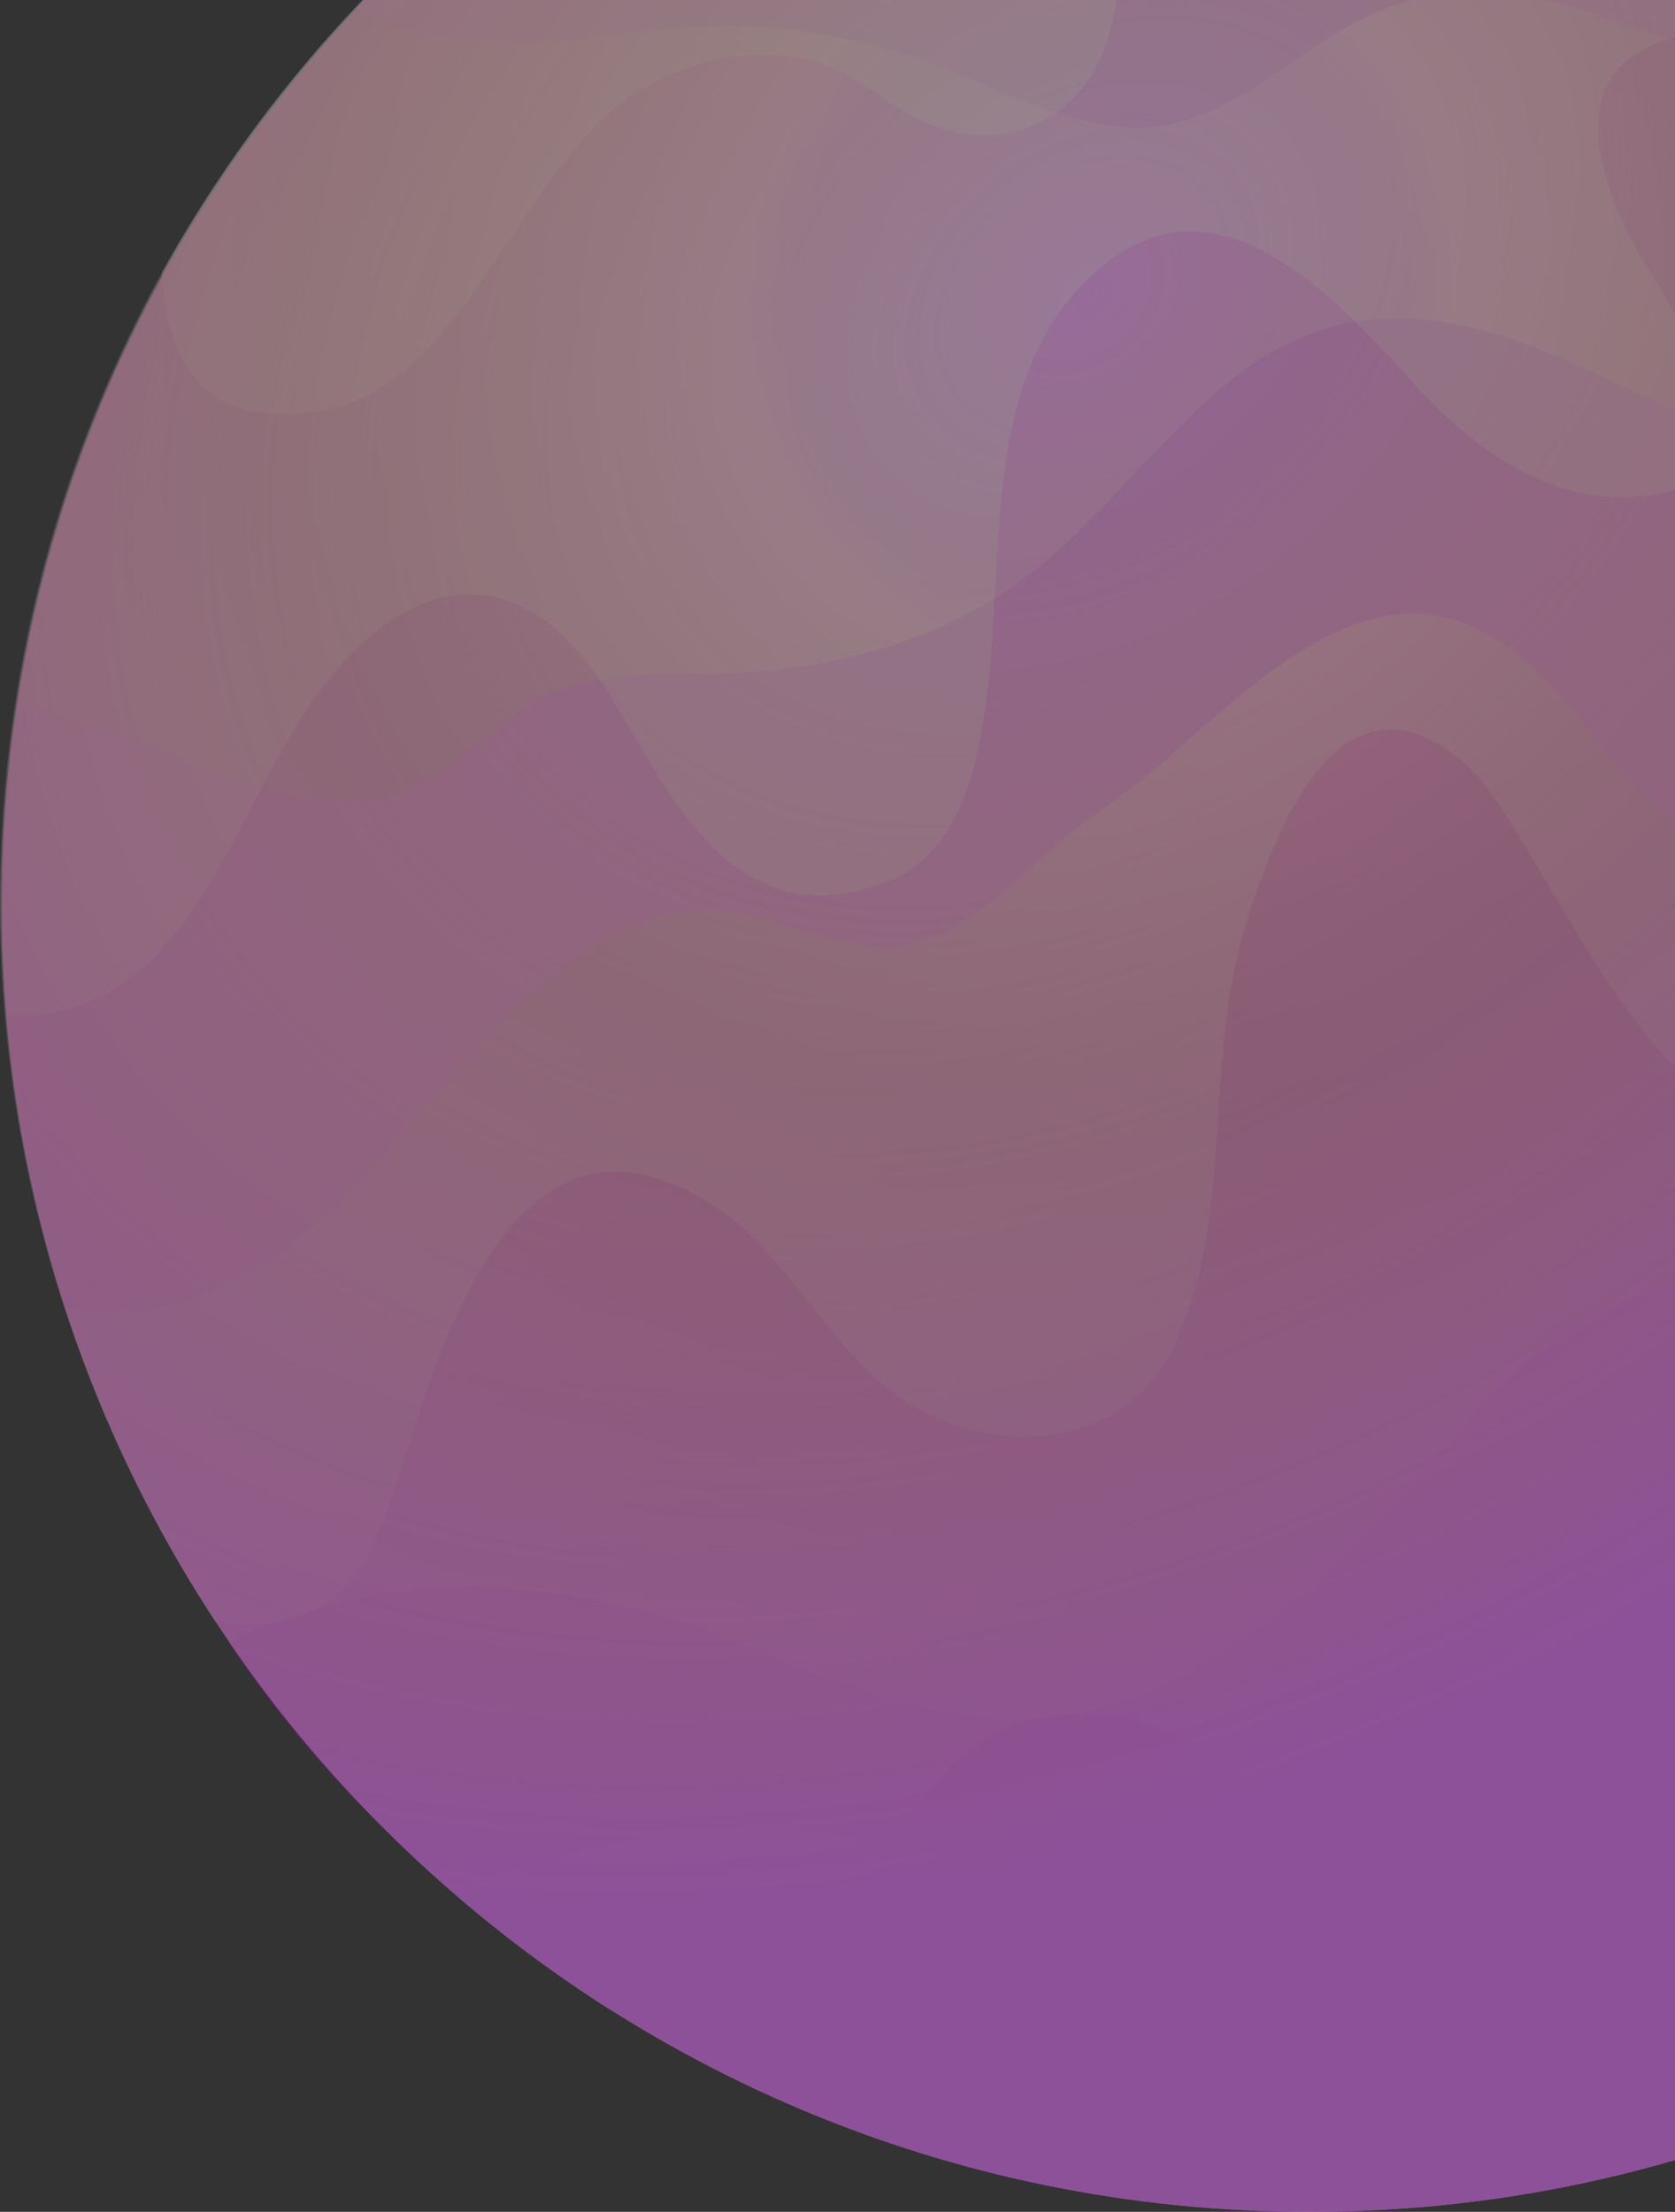
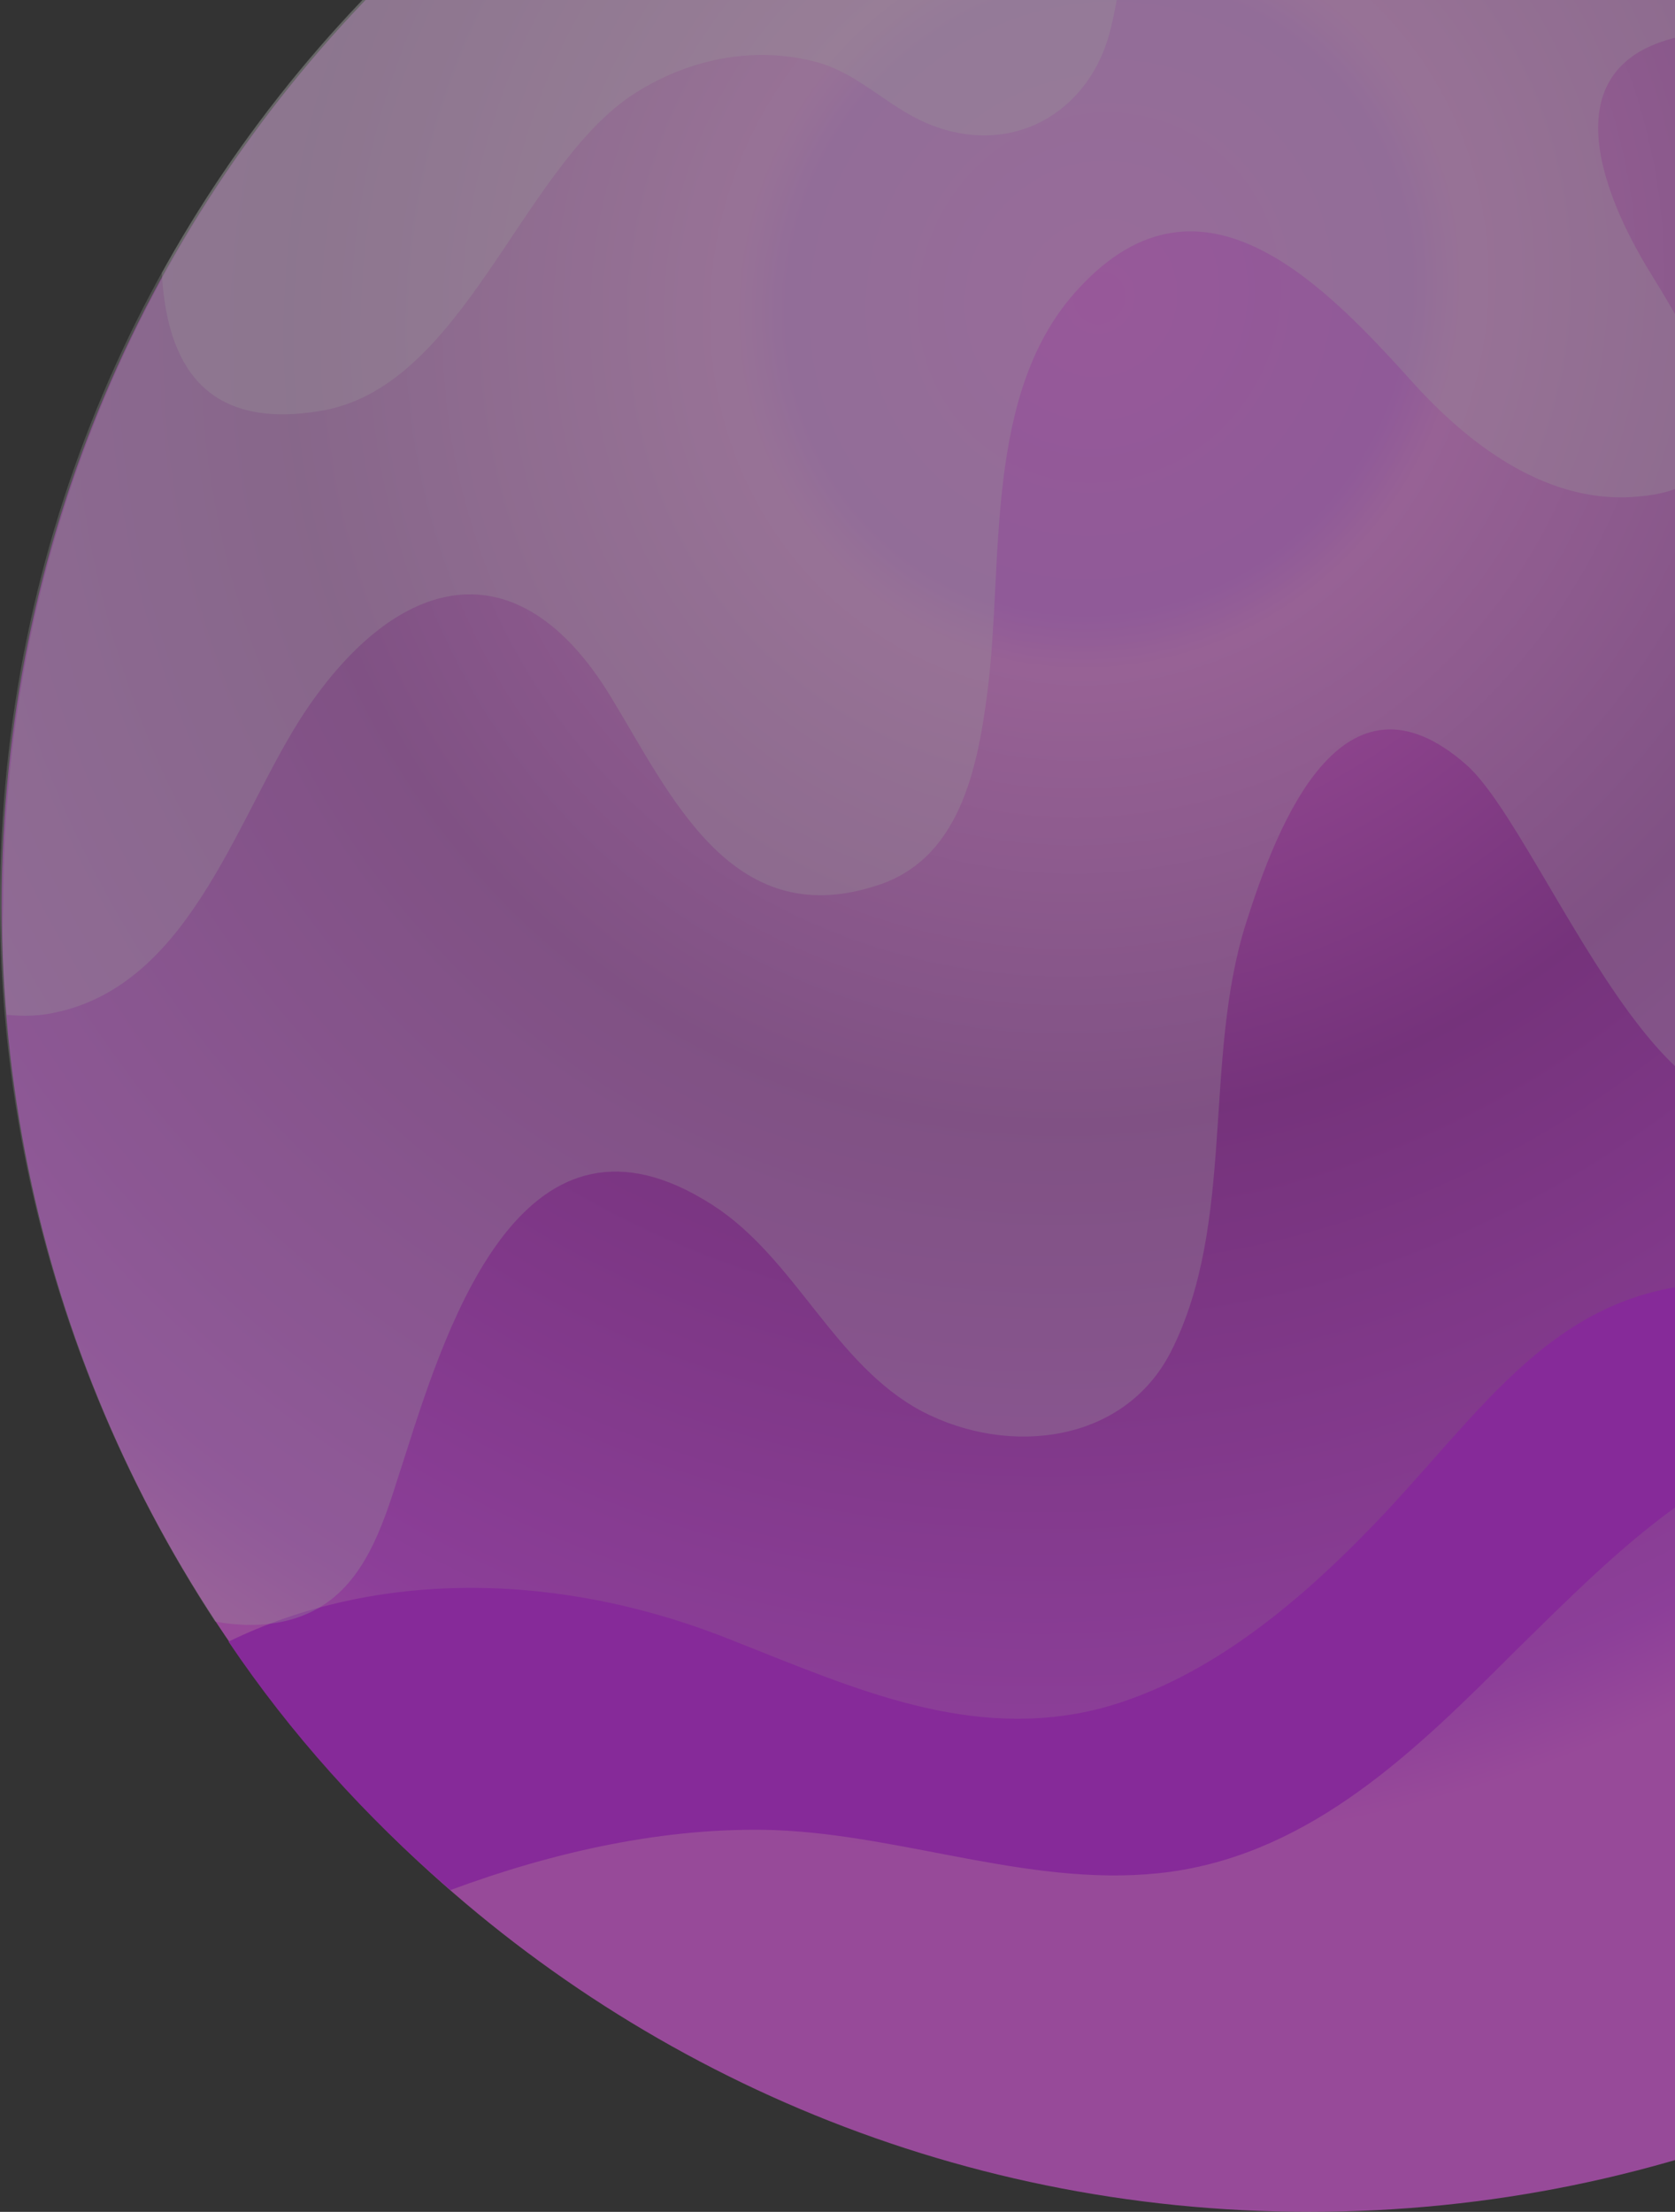
<svg xmlns="http://www.w3.org/2000/svg" width="128" height="169" viewBox="0 0 128 169" fill="none">
  <rect x="0" y="0" width="128" height="169" fill="#333333" stroke="none" />
  <g opacity="0.5">
    <path d="M100.063 169C155.257 169 200 124.286 200 69.127C200 13.969 155.257 -30.745 100.063 -30.745C44.87 -30.745 0.127 13.969 0.127 69.127C0.127 124.286 44.87 169 100.063 169Z" fill="url(#paint0_radial_27_6896)" />
-     <path d="M123.009 -19.79C118.93 -17.242 114.086 -15.459 109.242 -15.459C101.976 -15.331 94.965 -18.516 87.827 -15.713C80.179 -12.656 74.06 -7.815 65.392 -9.344C60.421 -10.236 55.577 -12.529 51.243 -15.076C50.351 -15.586 49.586 -16.096 48.821 -16.733C40.918 -12.019 33.652 -6.287 27.279 0.592C30.21 2.121 33.397 3.013 36.329 3.267C42.447 3.777 48.311 2.121 54.43 1.994C59.401 1.866 64.117 2.63 68.834 4.032C75.08 5.943 81.963 10.401 88.464 9.637C93.308 9 97.005 5.815 100.956 3.267C109.497 -2.338 115.743 -1.191 124.921 2.121C140.854 7.981 150.287 -0.936 157.043 -13.038C150.924 -17.242 144.296 -20.936 137.158 -23.739C134.863 -24.631 132.569 -25.395 130.402 -26.159C128.235 -23.739 125.813 -21.573 123.009 -19.79Z" fill="#DA22FF" />
-     <path d="M6.757 100.083C20.396 101.102 27.279 90.146 35.31 81.229C40.026 76.134 46.4 69.637 53.92 69.509C60.039 69.509 65.775 74.223 71.766 71.42C76.228 69.382 80.052 64.669 84.131 61.866C90.504 57.662 96.623 50.019 103.889 47.599C110.9 45.178 116.381 49.382 120.46 54.605C124.794 60.083 128.363 64.159 135.246 66.707C141.492 69.127 148.248 69.509 154.749 68.363C165.457 66.579 174.762 60.847 184.322 55.879C188.784 53.586 193.5 51.675 198.216 50.529C197.197 45.178 195.794 39.828 193.882 34.732C190.951 33.459 187.891 32.312 184.832 31.42C171.83 27.853 160.485 30.911 147.866 33.459C138.433 35.369 130.912 32.822 122.372 28.745C111.664 23.65 102.359 21.611 92.926 30.019C87.318 34.86 82.984 41.102 76.865 45.178C70.874 49.127 63.991 50.911 56.725 51.42C52.008 51.675 47.037 51.038 42.576 52.822C38.497 54.478 35.82 58.172 31.868 60.083C25.24 63.14 17.846 59.573 11.728 57.153C8.541 55.879 4.845 54.987 1.403 53.586C-1.147 69.382 0.256 85.306 4.972 99.955C5.482 99.955 6.119 99.955 6.757 100.083Z" fill="#DA22FF" />
    <path d="M59.147 139.828C69.345 140.21 79.287 144.414 89.485 143.012C100.32 141.484 108.223 133.713 115.616 126.324C121.735 120.337 127.853 113.968 136.011 110.656C144.807 107.089 151.18 109 158.829 114.095C167.496 119.828 176.292 122.121 184.96 121.866C188.019 117.025 190.696 111.802 192.863 106.197C195.412 99.7 197.324 93.204 198.472 86.707C192.481 85.942 186.362 86.325 181.391 90.019C174.89 94.732 170.938 102.758 162.143 103.522C153.092 104.286 143.787 99.063 134.737 98.172C120.333 96.77 114.596 106.197 105.929 115.496C99.937 121.866 92.672 128.235 84.131 130.528C74.189 133.076 65.266 129 56.215 125.433C43.086 120.082 28.937 119.828 17.464 125.433C22.181 132.439 27.917 138.809 34.418 144.414C42.321 141.484 50.862 139.573 59.147 139.828Z" fill="#DA22FF" />
-     <path d="M122.755 148.49C115.616 150.274 110.517 155.114 103.889 157.662C98.28 159.7 92.927 159.445 87.063 158.426C81.964 157.407 76.993 156.516 72.786 160.082C71.512 161.229 70.365 162.63 69.345 164.032C99.555 173.84 131.423 168.363 156.152 151.675C145.699 147.216 133.717 145.942 122.755 148.49Z" fill="#DA22FF" />
-     <path opacity="0.3" d="M46.654 153.586C53.664 154.732 60.165 152.694 65.647 144.286C70.108 137.407 73.932 130.656 83.237 131.038C93.435 131.42 98.024 139.7 105.29 145.305C112.3 150.783 121.861 150.401 127.469 143.012C131.039 138.299 130.911 132.567 130.911 126.834C130.784 119.573 130.274 110.656 135.628 104.923C140.216 100.083 148.247 98.172 153.218 103.14C157.042 106.834 158.572 112.057 164.053 113.968C174.888 117.79 177.948 107.599 180.497 99.955C183.046 92.822 187.125 92.439 192.352 97.662C193.244 98.554 194.136 99.446 195.029 100.21C198.215 90.401 200 79.955 200 69C200 13.841 155.258 -30.873 100.063 -30.873C44.869 -30.873 0.127 13.841 0.127 69C0.127 104.669 18.738 135.879 46.654 153.586Z" fill="white" />
    <path opacity="0.3" d="M26.131 121.484C28.808 118.809 29.828 114.605 30.975 111.165C34.289 100.72 40.153 82.885 54.43 92.057C60.803 96.133 63.735 104.286 70.491 107.853C77.119 111.293 85.915 110.274 89.484 103.267C94.455 93.458 91.906 80.974 95.22 70.528C97.642 62.885 102.613 50.146 112.046 58.426C118.42 64.032 129.509 96.388 140.217 79.446C145.316 71.42 141.364 60.592 145.571 52.057C149.522 44.159 157.808 49.637 160.994 55.369C162.906 58.681 163.544 63.522 166.603 66.07C171.957 70.274 180.37 64.923 184.321 61.229C190.058 55.751 192.989 48.108 194.137 40.465C194.392 39.191 194.392 37.917 194.519 36.643C181.007 -2.72 143.786 -30.873 99.936 -30.873C44.742 -30.873 0 13.841 0 69C0 89.254 6.119 108.108 16.444 123.904C20.013 124.541 23.582 124.032 26.131 121.484Z" fill="white" />
    <path opacity="0.3" d="M0.51 77.535C1.784 77.662 3.059 77.662 4.589 77.28C14.786 74.86 18.228 61.993 23.327 54.35C30.337 43.904 39.515 41.484 46.654 53.204C51.243 60.72 55.832 71.165 66.794 67.726C73.295 65.815 74.697 58.809 75.462 52.822C76.737 42.885 75.079 29.892 82.473 21.994C91.906 11.802 101.338 21.866 108.222 29.509C112.556 34.223 118.547 38.681 125.43 37.917C136.01 36.898 129.254 25.942 126.195 20.974C122.243 14.605 118.292 4.414 129.254 2.63C135.118 1.739 141.236 5.051 146.59 7.089C150.797 8.745 155.895 11.038 160.484 9.255C165.583 7.216 166.475 1.484 166.221 -3.357C166.221 -4.376 166.093 -5.268 165.965 -6.159C148.375 -21.573 125.43 -30.873 100.191 -30.873C44.997 -30.873 0.255 13.841 0.255 69C0.127 71.93 0.255 74.732 0.51 77.535Z" fill="white" />
    <path opacity="0.3" d="M24.346 31.42C35.309 29.764 39.643 13.204 48.183 7.344C52.39 4.541 57.616 3.395 62.587 4.796C65.647 5.688 67.814 8.108 70.746 9.382C77.246 12.185 83.365 8.618 84.895 2.121C86.297 -3.612 85.915 -10.236 91.013 -14.312C98.279 -20.172 103.633 -14.185 111.153 -13.803C120.459 -13.166 124.155 -21.955 119.821 -28.962C113.448 -30.236 106.82 -31 100.064 -31C62.333 -31 29.445 -9.981 12.364 20.847C12.747 27.853 15.678 32.822 24.346 31.42Z" fill="white" />
-     <path d="M100.063 169C155.257 169 200 124.286 200 69.127C200 13.969 155.257 -30.745 100.063 -30.745C44.87 -30.745 0.127 13.969 0.127 69.127C0.127 124.286 44.87 169 100.063 169Z" fill="url(#paint1_radial_27_6896)" />
  </g>
  <defs>
    <radialGradient id="paint0_radial_27_6896" cx="0" cy="0" r="1" gradientUnits="userSpaceOnUse" gradientTransform="translate(83.383 22.997) rotate(21.789) scale(116.454 119.483)">
      <stop stop-color="#FB47FF" />
      <stop offset="0.204" stop-color="#E54DFE" />
      <stop offset="0.24" stop-color="#FA63F4" />
      <stop offset="0.53" stop-color="#B833C4" />
      <stop offset="0.934" stop-color="#E64BFF" />
      <stop offset="1" stop-color="#FC61FF" />
    </radialGradient>
    <radialGradient id="paint1_radial_27_6896" cx="0" cy="0" r="1" gradientUnits="userSpaceOnUse" gradientTransform="translate(83.397 22.973) rotate(-38.898) scale(142.351 107.727)">
      <stop stop-color="#FFC428" stop-opacity="0" />
      <stop offset="1" stop-color="#E76FFF" />
    </radialGradient>
  </defs>
</svg>